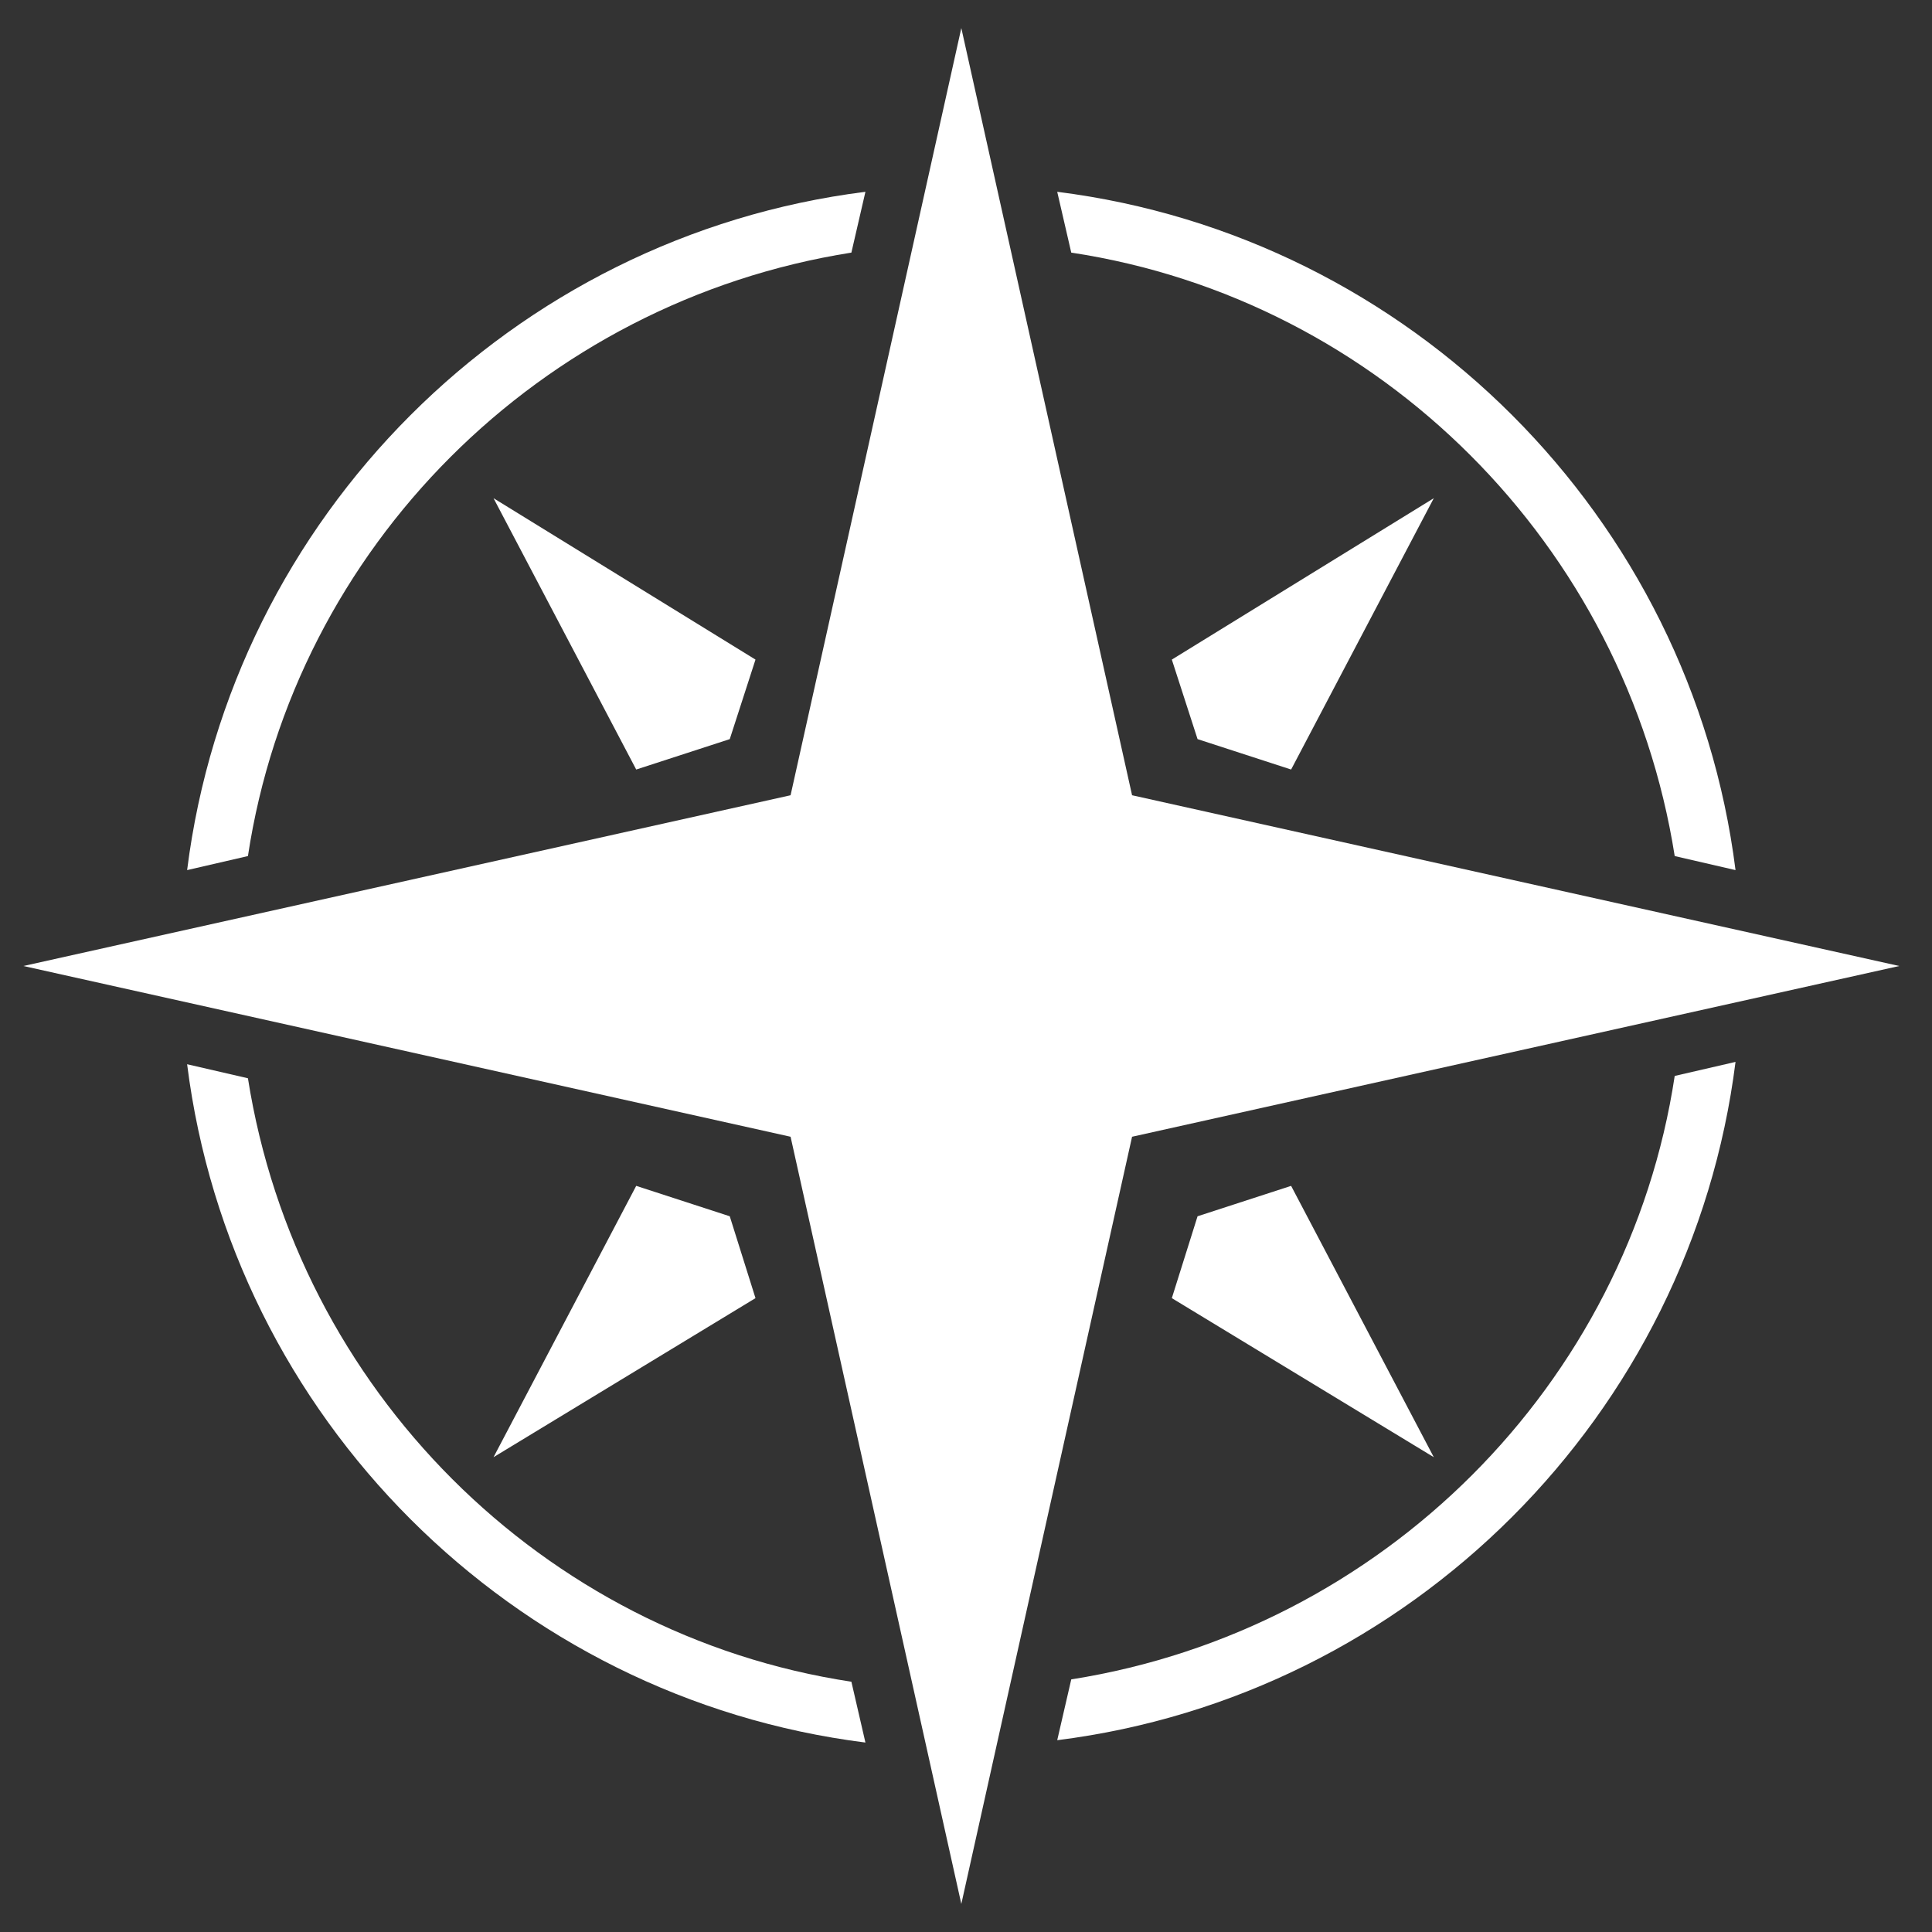
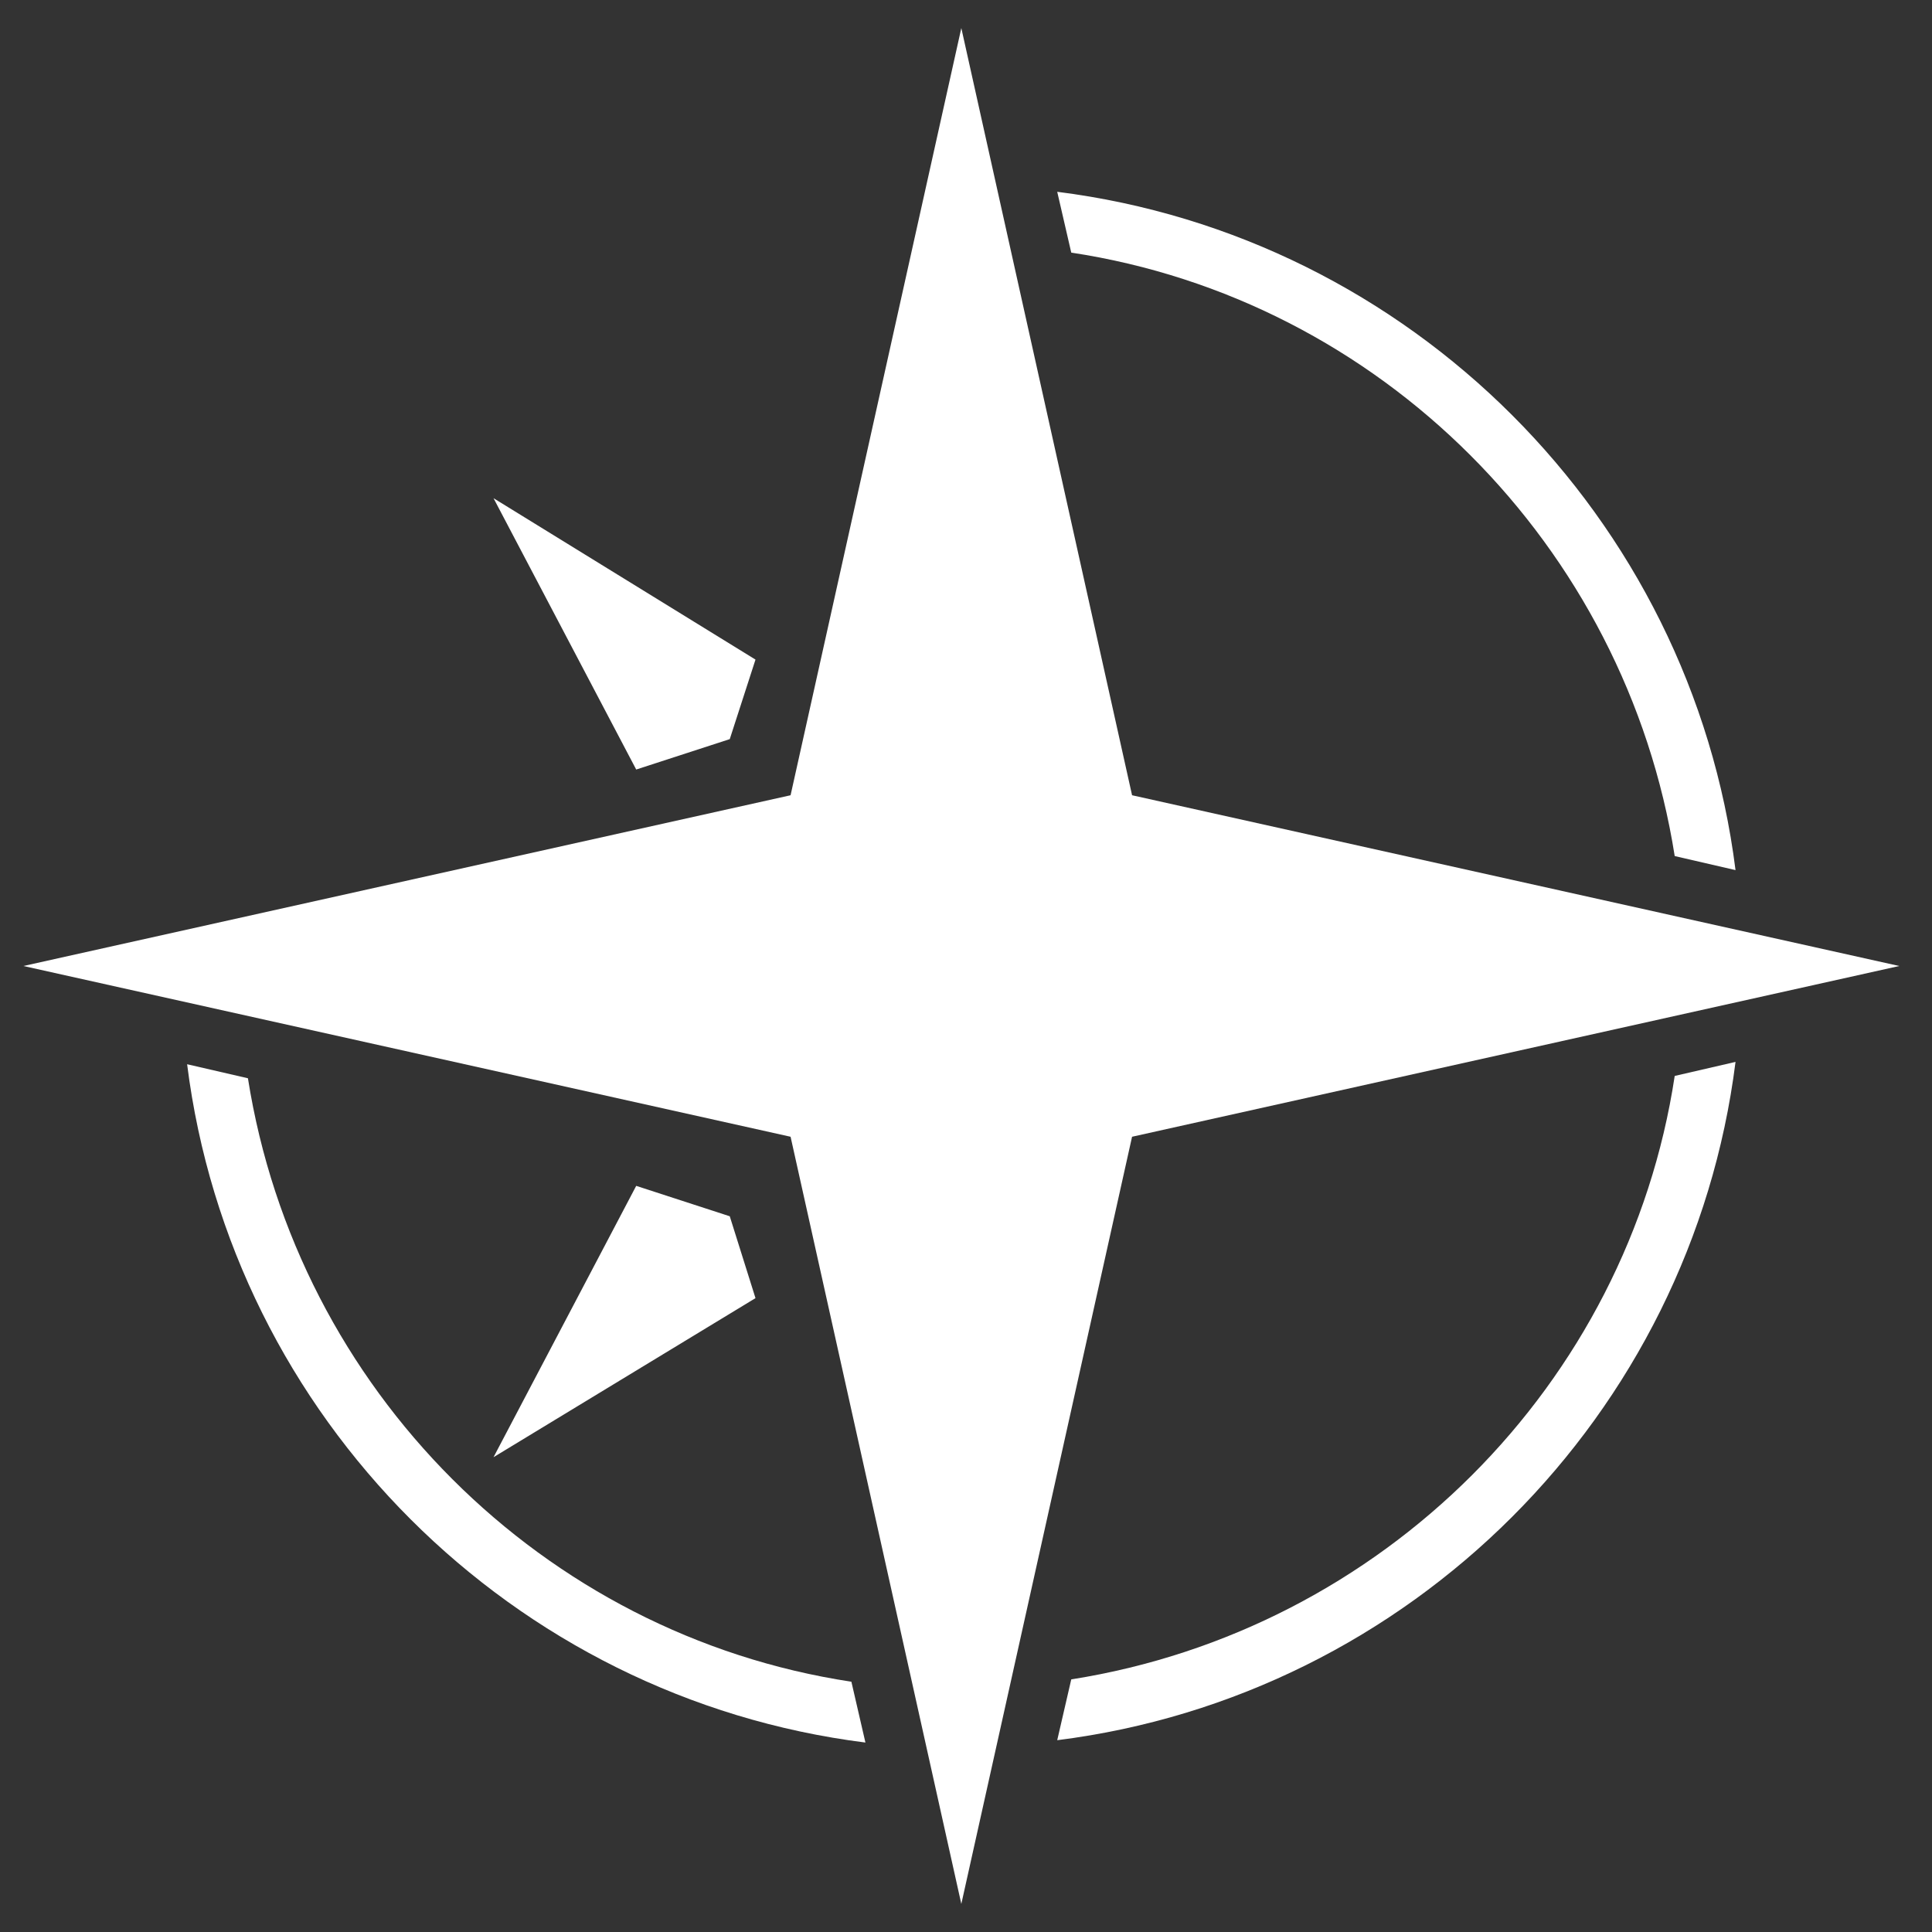
<svg xmlns="http://www.w3.org/2000/svg" id="Layer_1" version="1.1" viewBox="0 0 82.6 82.6">
  <rect x="0" y="0" width="82.6" height="82.6" fill="#333333" stroke="none" />
  <defs>
    <style>
      .st0 {
        fill: #fff;
      }
    </style>
  </defs>
  <path class="st0" d="M10.6,46.1l-2.6-.6c1.9,15.1,13.9,27.1,29,29l-.6-2.6c-13.2-2-23.7-12.5-25.8-25.8Z" />
  <path class="st0" d="M45.8,71.8l-.6,2.6c15.1-1.9,27.1-13.9,29-29l-2.6.6c-2,13.2-12.5,23.7-25.8,25.8Z" />
  <path class="st0" d="M71.6,36.6l2.6.6c-1.9-15.1-13.9-27.1-29-29l.6,2.6c13.2,2,23.7,12.5,25.8,25.8Z" />
-   <path class="st0" d="M36.4,10.8l.6-2.6c-15.1,1.9-27.1,13.9-29,29l2.6-.6c2-13.2,12.5-23.7,25.8-25.8Z" />
  <polygon class="st0" points="32.3 55.5 31.2 52 27.2 50.7 21.1 62.3 32.3 55.5 32.3 55.5 32.3 55.5 32.3 55.5" />
  <polygon class="st0" points="81.2 41.3 48.4 34 41.1 1.2 33.8 34 1 41.3 33.8 48.6 41.1 81.4 48.4 48.6 81.2 41.3" />
  <polygon class="st0" points="31.2 31.6 32.3 28.2 21.1 21.3 27.2 32.9 31.2 31.6" />
-   <polygon class="st0" points="55.2 32.9 61.3 21.3 50.1 28.2 51.2 31.6 55.2 32.9" />
-   <polygon class="st0" points="61.3 62.3 55.2 50.7 51.2 52 50.1 55.5 50.1 55.5 50.1 55.5 50.1 55.5 61.3 62.3" />
</svg>